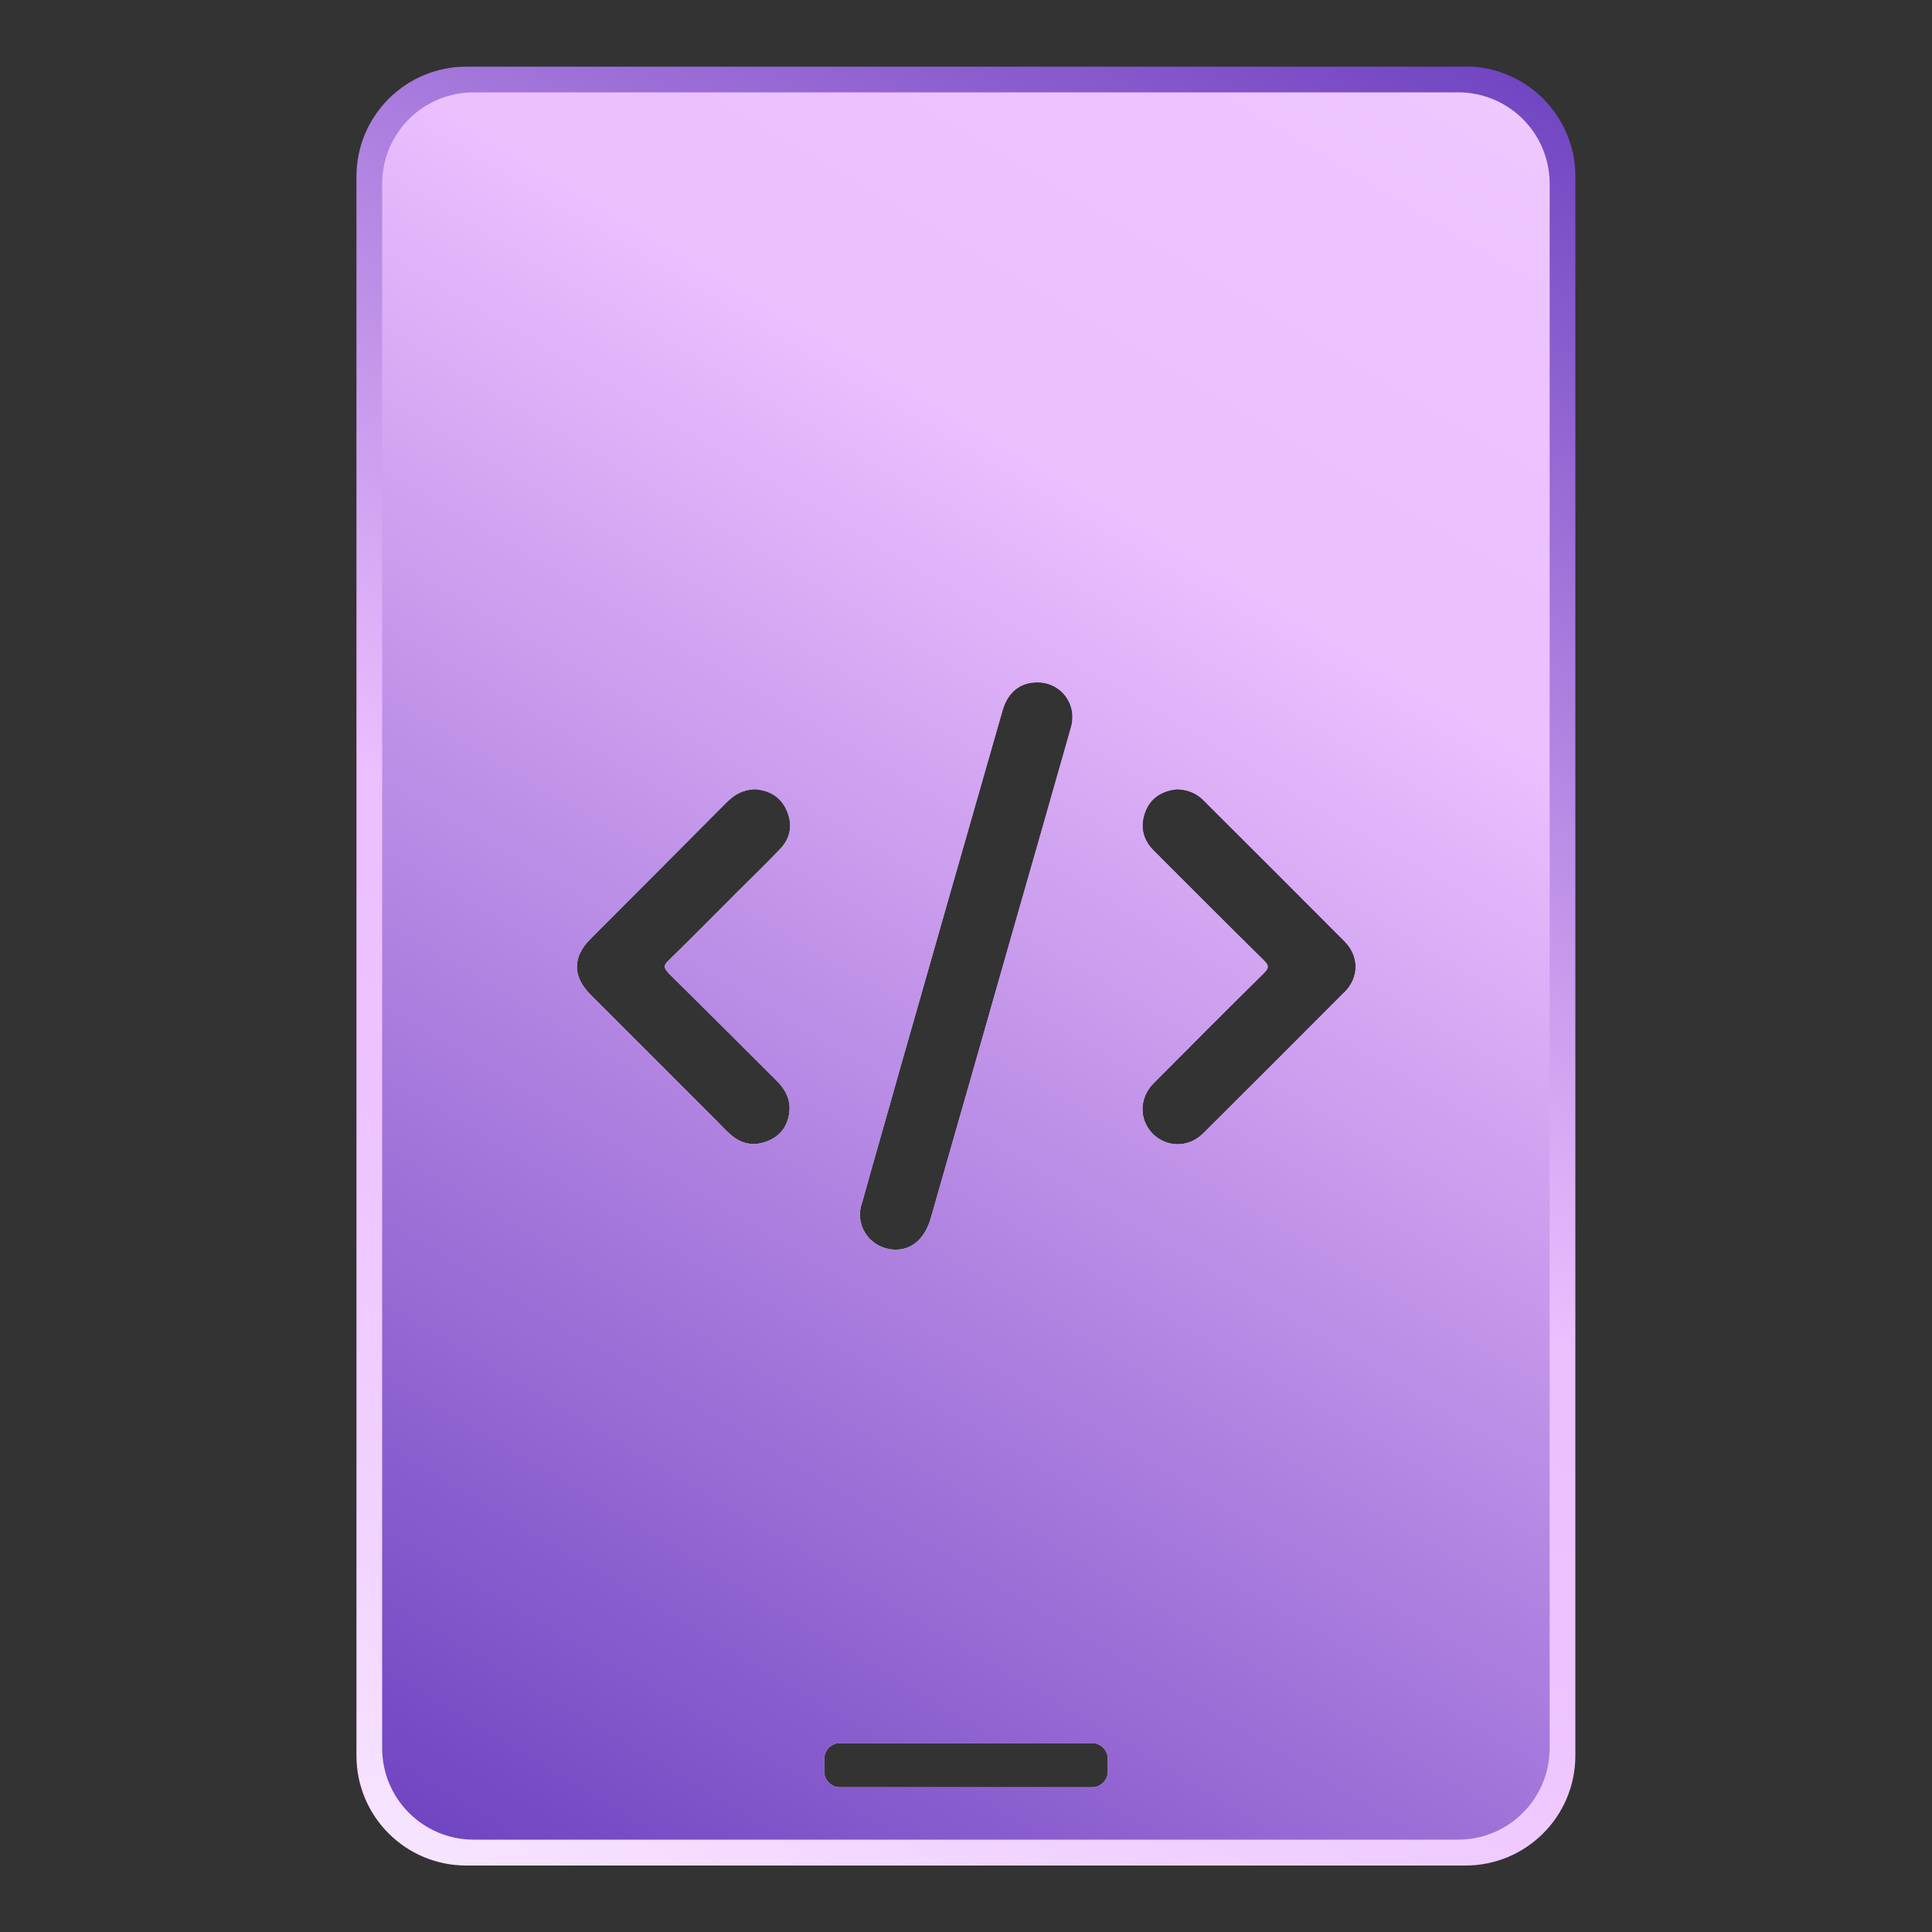
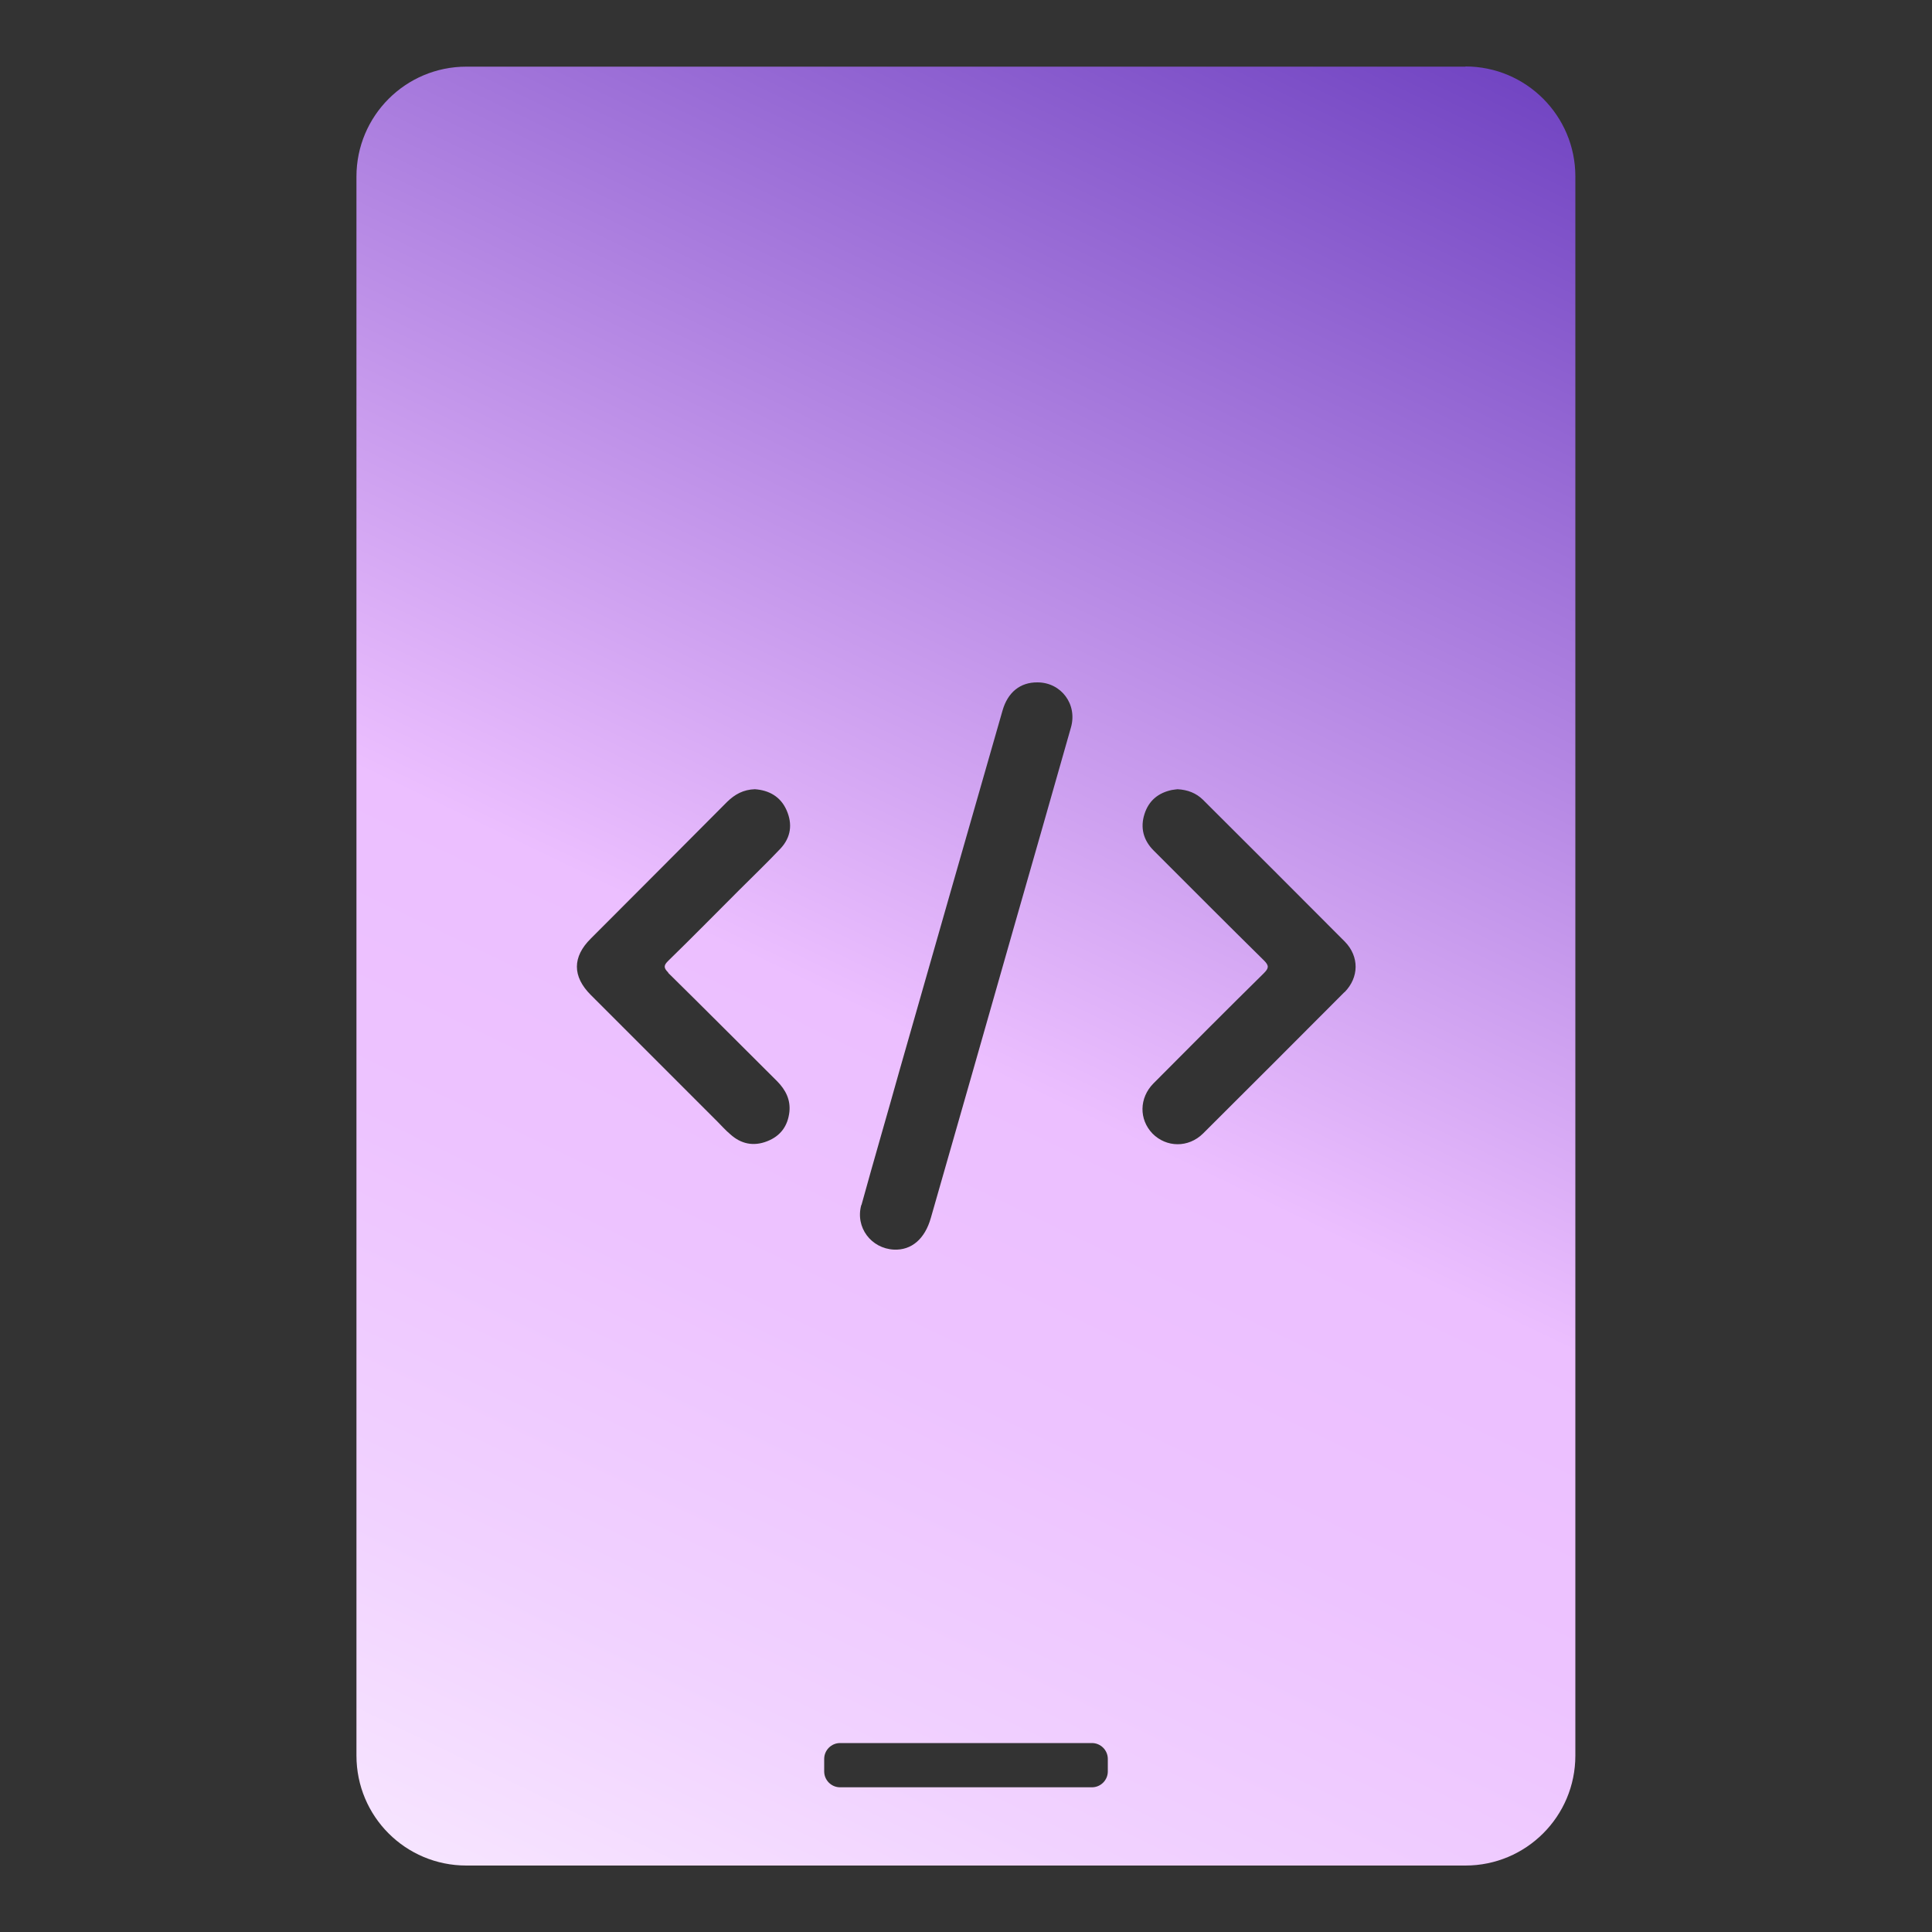
<svg xmlns="http://www.w3.org/2000/svg" xmlns:xlink="http://www.w3.org/1999/xlink" id="Layer_1" data-name="Layer 1" width="100" height="100" viewBox="0 0 100 100">
  <rect x="0" y="0" width="100" height="100" fill="#333333" stroke="none" />
  <defs>
    <style>
      .cls-1 {
        fill: url(#linear-gradient-2);
      }

      .cls-2 {
        fill: url(#linear-gradient);
      }
    </style>
    <linearGradient id="linear-gradient" x1="73.93" y1=".25" x2="18.91" y2="114.65" gradientUnits="userSpaceOnUse">
      <stop offset="0" stop-color="#6f42c1" />
      <stop offset=".47" stop-color="#ecbfff" />
      <stop offset=".59" stop-color="#edc3ff" />
      <stop offset=".74" stop-color="#f1d2ff" />
      <stop offset=".89" stop-color="#f8e9ff" />
      <stop offset="1" stop-color="#fff" />
    </linearGradient>
    <linearGradient id="linear-gradient-2" x1="22.34" y1="96.51" x2="107.85" y2="-47.25" xlink:href="#linear-gradient" />
  </defs>
  <path class="cls-2" d="m75.86,3.45H24.14c-3.15,0-5.69,2.55-5.69,5.69v81.73c0,3.15,2.54,5.69,5.69,5.69h51.71c3.14,0,5.69-2.54,5.69-5.69V9.13c0-3.14-2.55-5.69-5.69-5.69Zm-41.29,46.89c1.9,1.87,3.77,3.75,5.66,5.63.44.45.69.95.63,1.57-.08.74-.46,1.26-1.15,1.53-.71.28-1.36.14-1.91-.36-.24-.2-.45-.44-.67-.66l-6.55-6.55c-.96-.96-.96-1.97,0-2.92,2.35-2.36,4.71-4.71,7.06-7.08.4-.39.84-.63,1.43-.65.73.05,1.33.38,1.64,1.08.32.72.23,1.41-.31,1.99-.7.74-1.43,1.44-2.15,2.16-1.21,1.21-2.42,2.44-3.65,3.64-.25.24-.27.37,0,.63Zm21.95,39.88c.45,0,.82.37.82.82v.65c0,.45-.37.82-.82.82h-13.04c-.45,0-.82-.37-.82-.82v-.65c0-.45.37-.82.82-.82h13.04Zm-11.93-27.85c.64-2.33,1.32-4.64,1.97-6.97,1.77-6.21,3.55-12.41,5.33-18.62.27-.95.92-1.47,1.81-1.46,1.22,0,2.08,1.13,1.73,2.34-.99,3.49-1.99,6.98-2.99,10.47-1.42,4.97-2.83,9.94-4.26,14.91-.31,1.09-1,1.68-1.91,1.64-1.18-.06-2.01-1.15-1.69-2.31Zm25-11.02c-2.44,2.45-4.87,4.88-7.32,7.32-.76.75-1.9.73-2.62,0-.7-.73-.69-1.84.05-2.59,1.9-1.91,3.79-3.81,5.71-5.7.26-.26.29-.39.02-.66-1.92-1.89-3.81-3.79-5.72-5.7-.53-.53-.7-1.18-.47-1.89.22-.69.71-1.09,1.41-1.24.11-.02.23-.03.3-.04.53.03.96.2,1.31.54,2.46,2.45,4.9,4.89,7.35,7.35.75.77.74,1.85-.02,2.62Z" />
-   <path class="cls-1" d="m75.48,4.78H24.52c-2.62,0-4.74,2.11-4.74,4.74v80.96c0,2.62,2.12,4.74,4.74,4.74h50.95c2.62,0,4.74-2.12,4.74-4.74V9.52c0-2.63-2.12-4.74-4.74-4.74Zm-30.89,57.59c.64-2.33,1.32-4.64,1.97-6.97,1.77-6.21,3.55-12.41,5.33-18.62.27-.95.92-1.47,1.81-1.46,1.22,0,2.08,1.13,1.73,2.34-.99,3.49-1.99,6.98-2.99,10.47-1.42,4.97-2.83,9.94-4.26,14.91-.31,1.09-1,1.68-1.91,1.64-1.18-.06-2.01-1.15-1.69-2.31Zm-10.02-12.03c1.9,1.87,3.77,3.75,5.66,5.63.44.45.69.95.63,1.57-.08.74-.46,1.26-1.15,1.53-.71.28-1.36.14-1.91-.36-.24-.2-.45-.44-.67-.66l-6.55-6.55c-.96-.96-.96-1.97,0-2.92,2.35-2.36,4.71-4.71,7.06-7.08.4-.39.84-.63,1.43-.65.73.05,1.33.38,1.64,1.08.32.72.23,1.41-.31,1.99-.7.74-1.43,1.44-2.15,2.16-1.21,1.21-2.42,2.44-3.65,3.64-.25.24-.27.37,0,.63Zm22.77,41.35c0,.45-.37.82-.82.82h-13.04c-.45,0-.82-.37-.82-.82v-.65c0-.45.37-.82.82-.82h13.04c.45,0,.82.37.82.82v.65Zm12.25-40.34c-2.44,2.45-4.87,4.88-7.32,7.32-.76.75-1.9.73-2.62,0-.7-.73-.69-1.84.05-2.59,1.9-1.91,3.79-3.81,5.71-5.7.26-.26.29-.39.02-.66-1.92-1.89-3.81-3.79-5.72-5.7-.53-.53-.7-1.18-.47-1.89.22-.69.71-1.09,1.41-1.24.11-.02.23-.03.3-.04.53.03.96.2,1.31.54,2.46,2.45,4.9,4.89,7.35,7.35.75.77.74,1.85-.02,2.62Z" />
</svg>